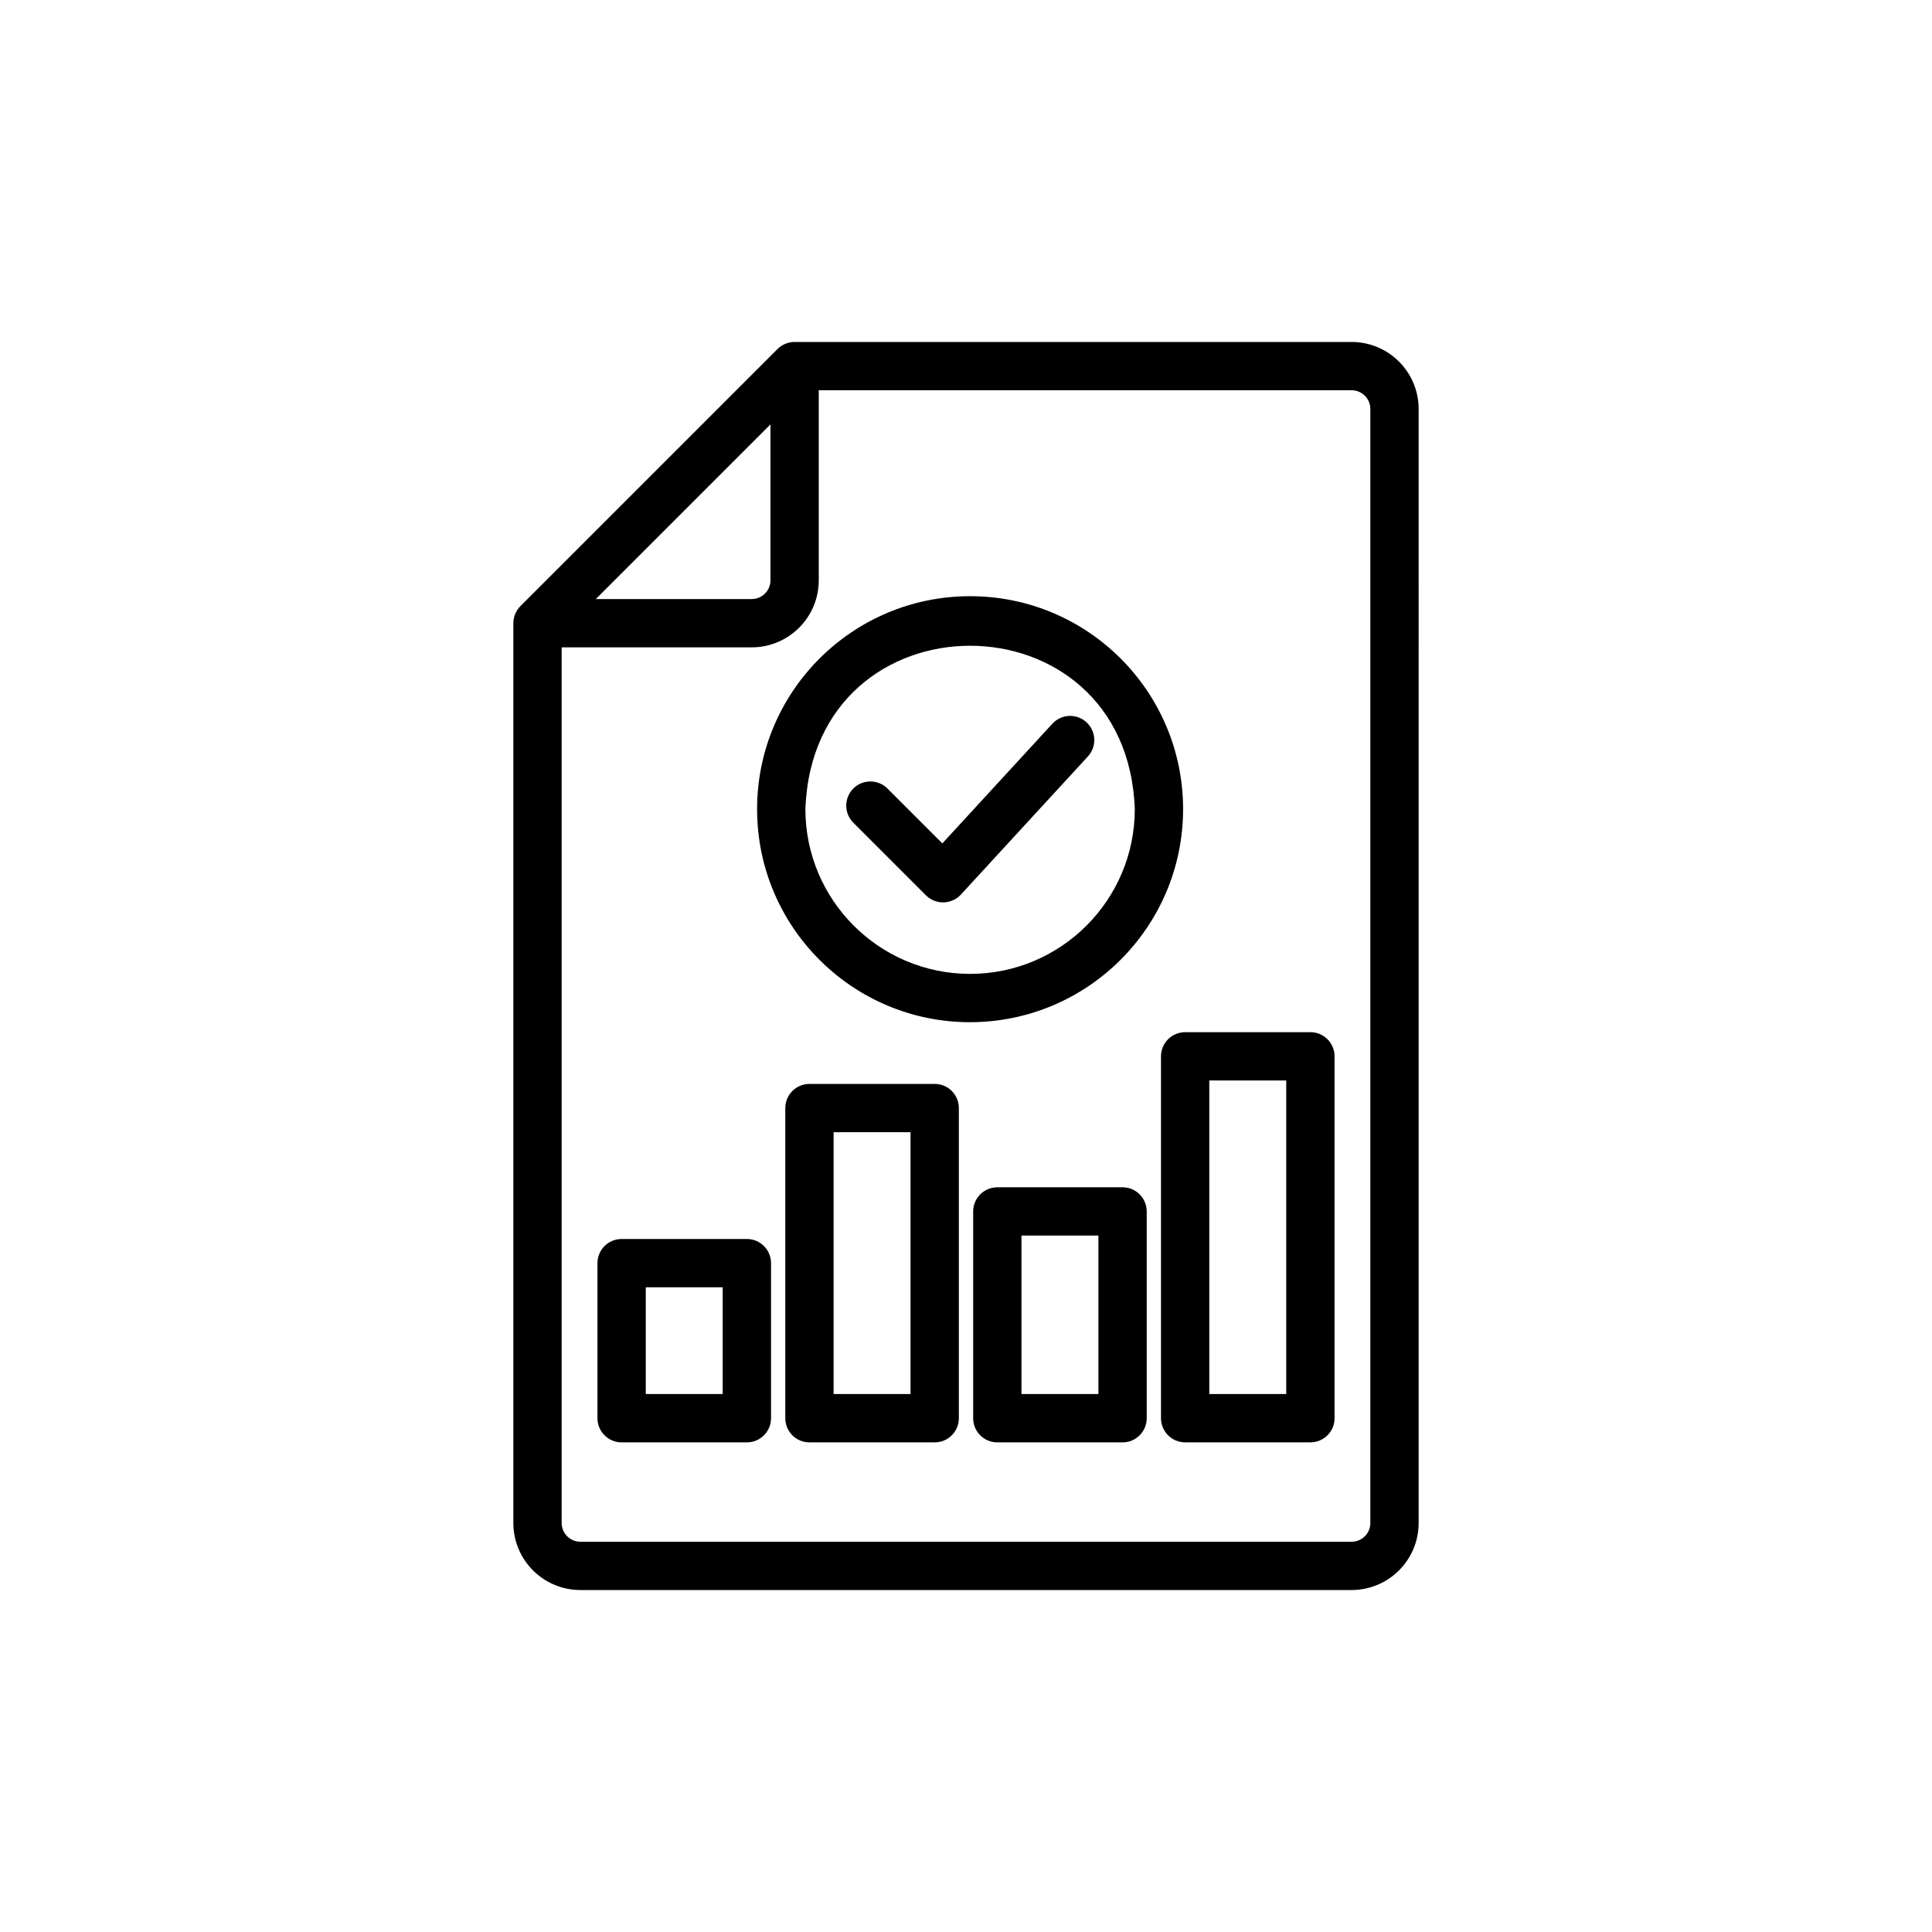
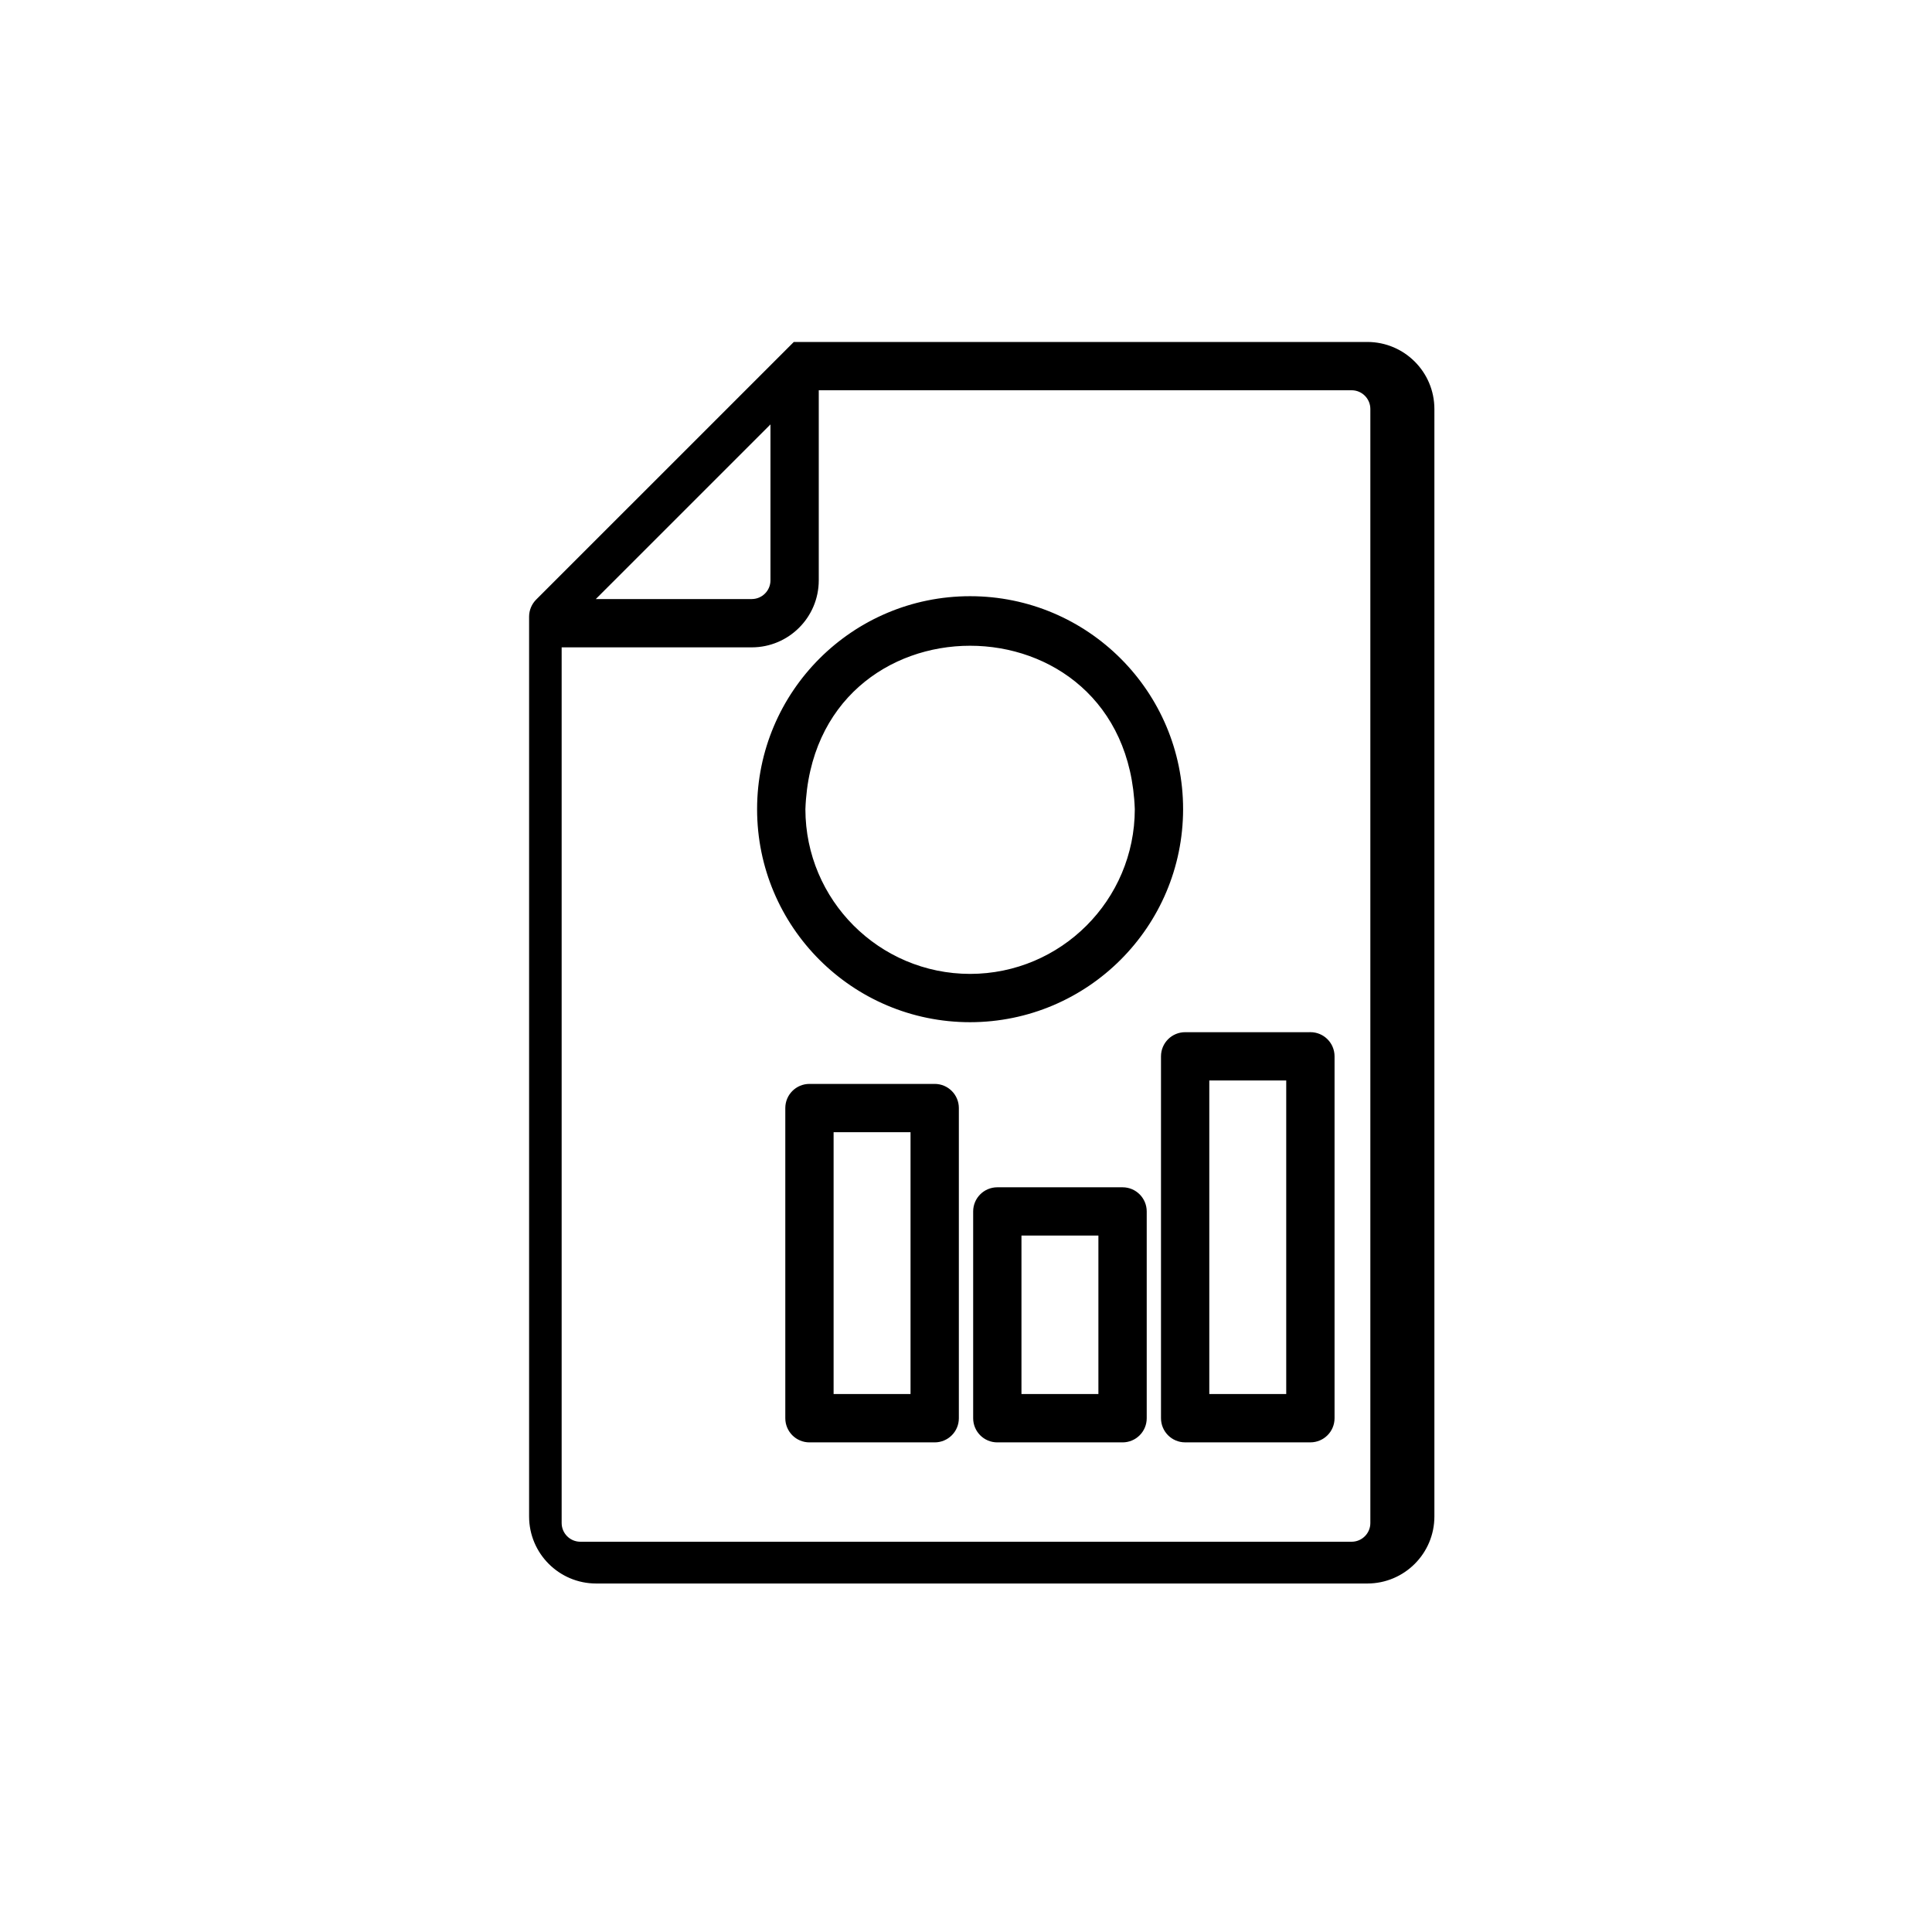
<svg xmlns="http://www.w3.org/2000/svg" id="Calque_1" data-name="Calque 1" viewBox="0 0 1000 1000">
  <defs>
    <style>      .cls-1 {        stroke: #000;        stroke-miterlimit: 10;        stroke-width: 2px;      }    </style>
  </defs>
-   <path class="cls-1" d="M699.61,178h-288.32c-3.06,0-5.99,1.22-8.15,3.38l-133.05,133.04c-2.16,2.16-3.38,5.09-3.38,8.15v465.75c.02,18.59,15.09,33.66,33.68,33.68h399.22c18.59-.02,33.66-15.09,33.68-33.68V211.68c-.02-18.59-15.09-33.66-33.68-33.68h0ZM399.79,217.26v83.13c0,5.89-4.79,10.67-10.68,10.68h-83.14l93.82-93.81ZM710.29,788.32c0,5.89-4.79,10.67-10.68,10.68h-399.22c-5.89,0-10.67-4.79-10.68-10.68v-454.25h99.4c18.59-.02,33.66-15.09,33.68-33.68v-99.39h276.82c5.89,0,10.67,4.79,10.68,10.68v576.64Z" />
-   <path class="cls-1" d="M386.57,642.3h-64.82c-6.35,0-11.5,5.14-11.5,11.49h0v80.28c0,6.35,5.14,11.5,11.49,11.5h64.84c6.35,0,11.5-5.14,11.5-11.49h0v-80.28c0-6.35-5.14-11.5-11.49-11.5h-.01ZM375.07,722.56h-41.82v-57.26h41.82v57.26Z" />
+   <path class="cls-1" d="M699.61,178h-288.32l-133.05,133.04c-2.16,2.16-3.38,5.09-3.38,8.15v465.75c.02,18.59,15.09,33.66,33.68,33.68h399.22c18.59-.02,33.66-15.09,33.68-33.68V211.68c-.02-18.59-15.09-33.66-33.68-33.68h0ZM399.79,217.26v83.13c0,5.89-4.79,10.67-10.68,10.68h-83.14l93.82-93.81ZM710.29,788.32c0,5.89-4.79,10.67-10.68,10.68h-399.22c-5.89,0-10.67-4.79-10.68-10.68v-454.25h99.4c18.59-.02,33.66-15.09,33.68-33.68v-99.39h276.82c5.89,0,10.67,4.79,10.68,10.68v576.64Z" />
  <path class="cls-1" d="M483.79,562.03h-64.82c-6.35,0-11.5,5.14-11.5,11.49h0v160.55c0,6.35,5.14,11.5,11.49,11.5h64.84c6.35,0,11.5-5.14,11.5-11.49h0v-160.55c0-6.35-5.14-11.5-11.49-11.5h-.01ZM472.29,722.56h-41.82v-137.54h41.82v137.54Z" />
  <path class="cls-1" d="M581.03,615.54h-64.82c-6.35,0-11.5,5.14-11.5,11.49h0v107.04c0,6.35,5.14,11.5,11.49,11.5h64.84c6.35,0,11.5-5.14,11.5-11.49h0v-107.04c0-6.35-5.14-11.5-11.49-11.5h-.01ZM569.53,722.56h-41.82v-84.03h41.82v84.03Z" />
  <path class="cls-1" d="M678.25,535.26h-64.82c-6.35,0-11.5,5.14-11.5,11.49h0v187.31c0,6.35,5.14,11.5,11.49,11.5h64.84c6.35,0,11.5-5.14,11.5-11.49h0v-187.32c0-6.35-5.14-11.5-11.49-11.5h-.01ZM666.75,722.56h-41.82v-164.3h41.82v164.3Z" />
  <path class="cls-1" d="M611.37,418.84c0-60.34-48.91-109.25-109.25-109.25-60.34,0-109.25,48.91-109.25,109.25,0,60.34,48.91,109.25,109.25,109.25h0c60.31-.07,109.18-48.94,109.25-109.25h0ZM502.12,505.09c-47.61-.05-86.2-38.64-86.25-86.25,4.05-114.15,168.47-114.12,172.5,0-.05,47.61-38.64,86.2-86.25,86.25Z" />
-   <path class="cls-1" d="M545.43,375.28l-57.65,62.71-29.3-29.3c-4.58-4.4-11.86-4.26-16.26.32-4.28,4.45-4.28,11.49,0,15.94l37.78,37.78c4.55,4.49,11.87,4.45,16.36-.1.08-.08.16-.16.24-.25l65.77-71.54c4.3-4.68,3.99-11.95-.68-16.25-4.68-4.3-11.95-3.99-16.25.68h0Z" />
</svg>